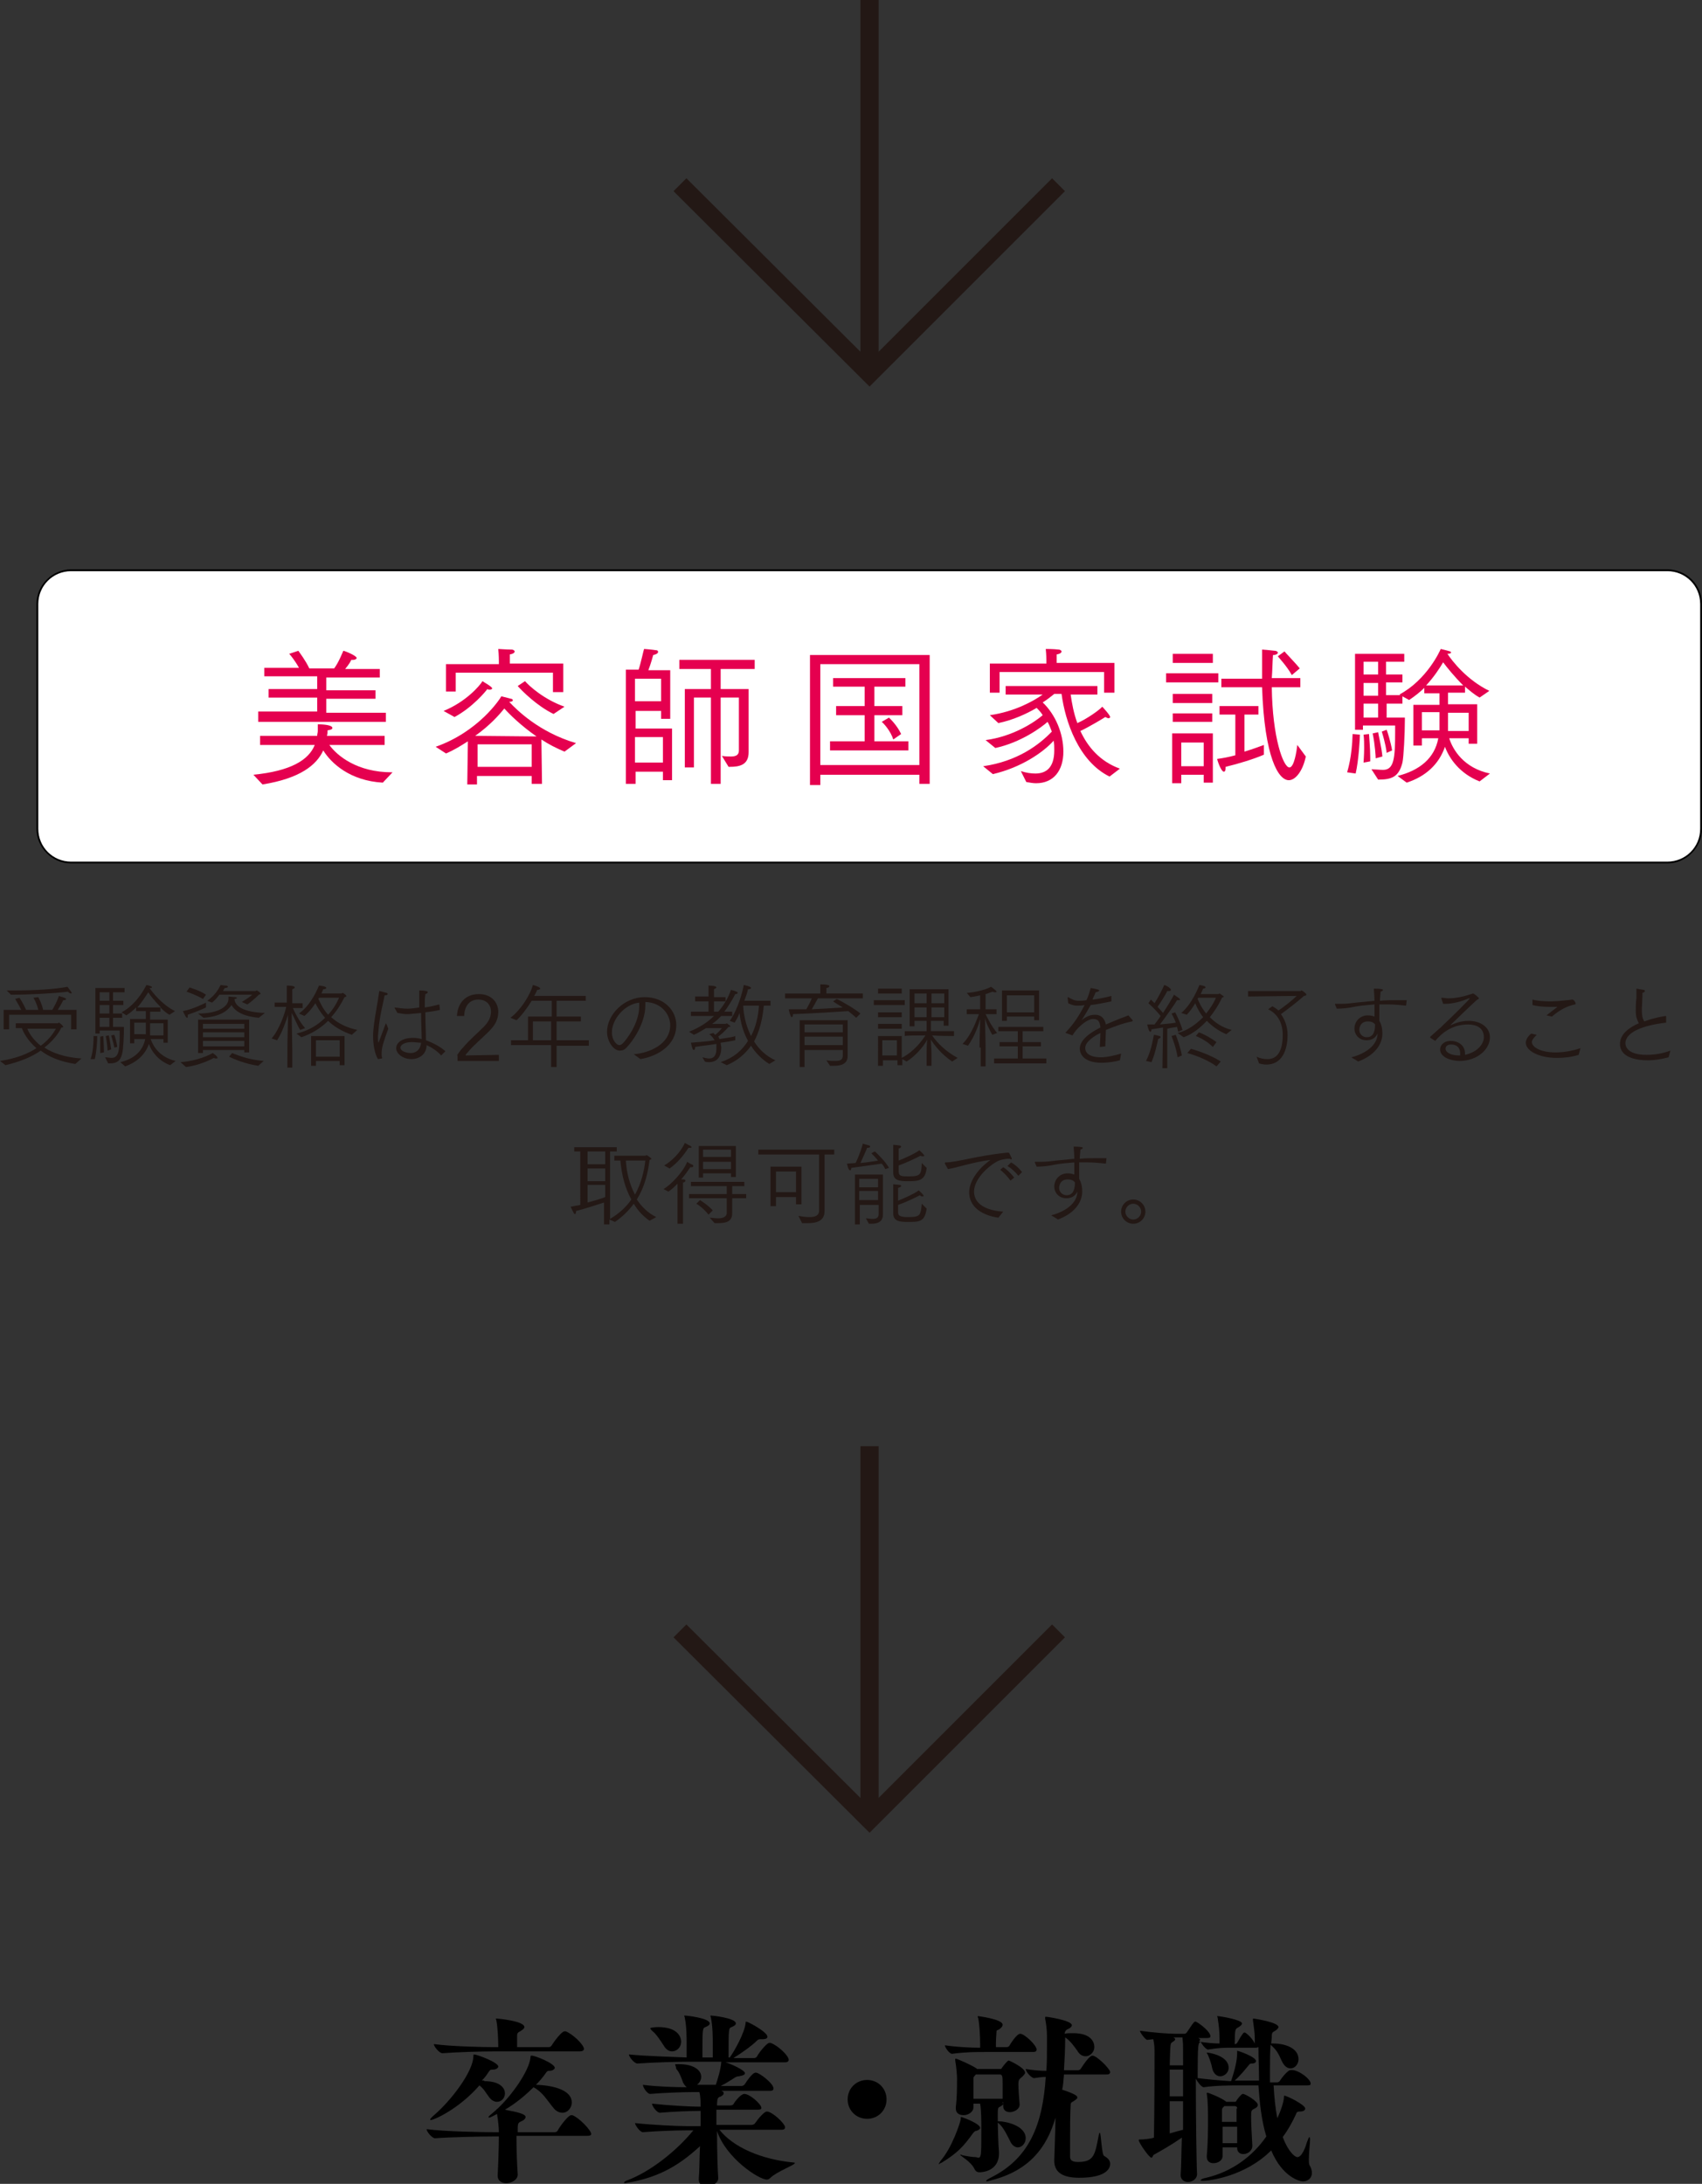
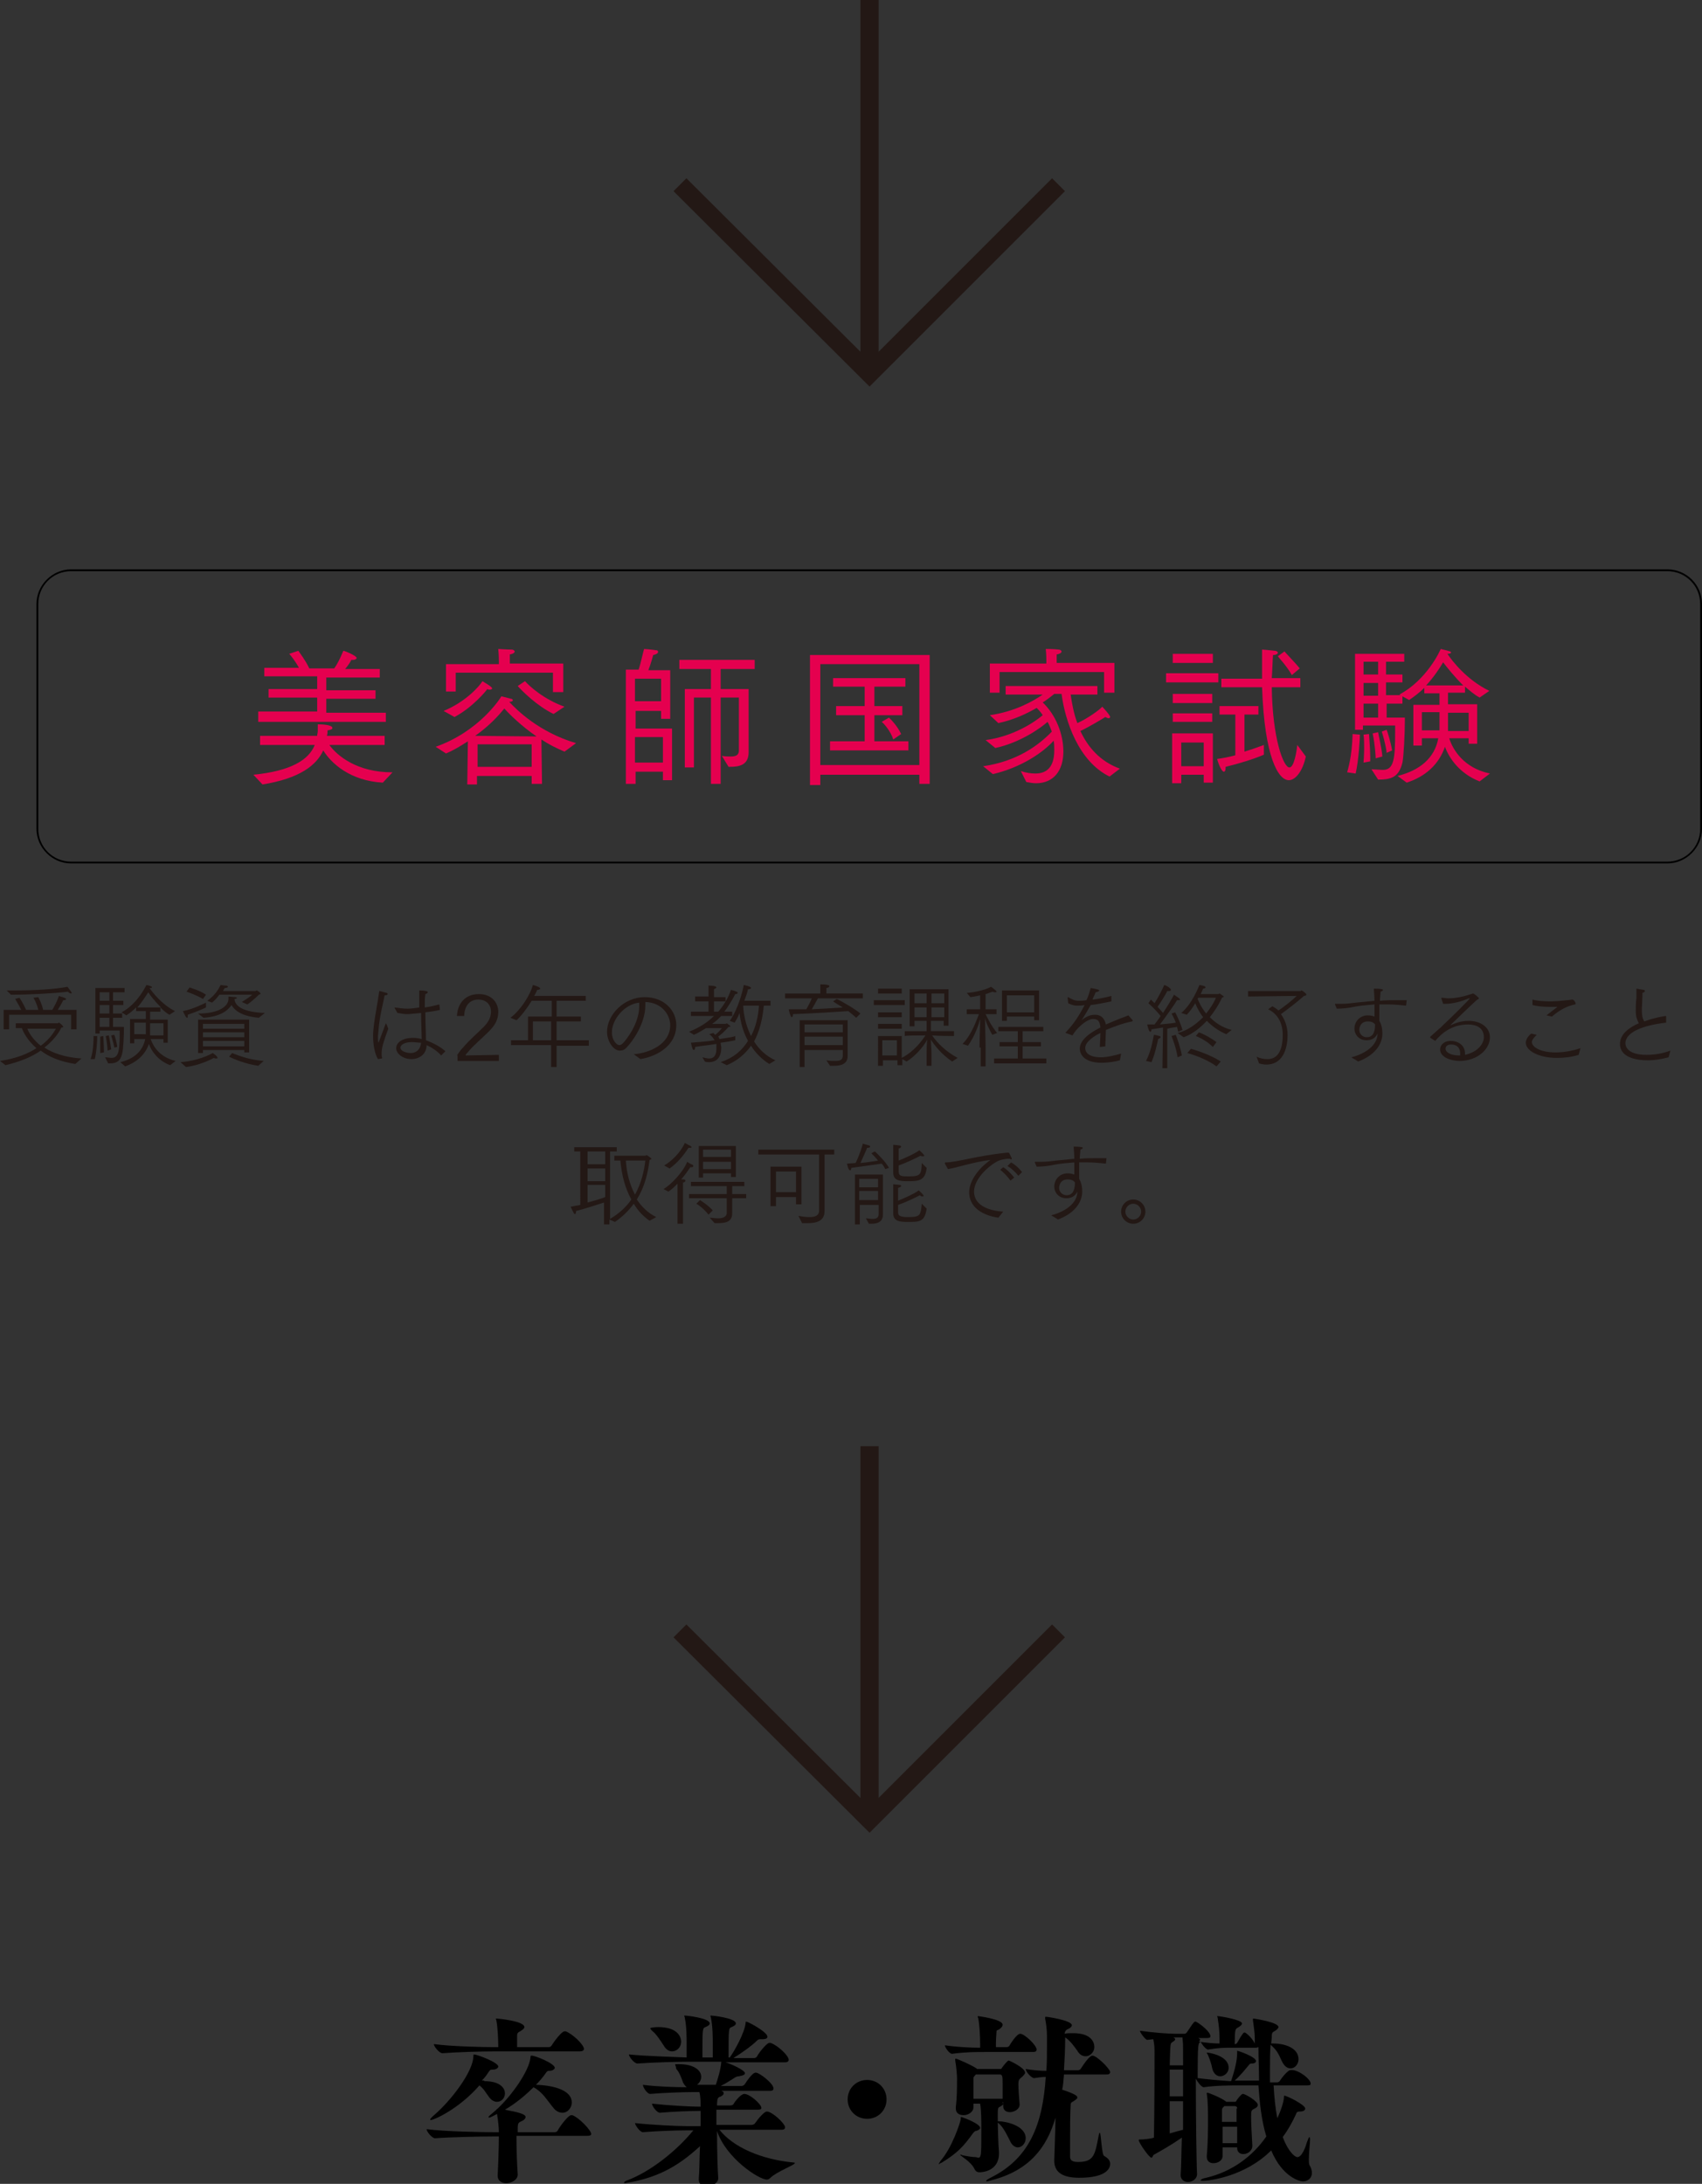
<svg xmlns="http://www.w3.org/2000/svg" version="1.1" id="レイヤー_1" x="0px" y="0px" width="280.1px" height="359.4px" viewBox="0 0 280.1 359.4" style="enable-background:new 0 0 280.1 359.4;" xml:space="preserve">
  <rect x="0" y="0" width="280.1" height="359.4" fill="#333333" stroke="none" />
  <g>
    <line style="fill:none;stroke:#231815;stroke-width:3;stroke-miterlimit:10;" x1="143.1" y1="0" x2="143.1" y2="61.5" />
    <polyline style="fill:none;stroke:#231815;stroke-width:3;stroke-miterlimit:10;" points="174.2,30.4 143.1,61.5 111.9,30.4  " />
  </g>
  <g>
    <line style="fill:none;stroke:#231815;stroke-width:3;stroke-miterlimit:10;" x1="143.1" y1="238" x2="143.1" y2="299.5" />
    <polyline style="fill:none;stroke:#231815;stroke-width:3;stroke-miterlimit:10;" points="174.2,268.4 143.1,299.5 111.9,268.4     " />
  </g>
  <g>
    <g>
-       <path style="fill:#FFFFFF;" d="M11.7,141.9c-3,0-5.5-2.5-5.5-5.5v-37c0-3,2.5-5.5,5.5-5.5h262.7c3,0,5.5,2.5,5.5,5.5v37    c0,3-2.5,5.5-5.5,5.5H11.7z" />
      <path d="M274.4,94c3,0,5.4,2.4,5.4,5.4v37c0,3-2.4,5.4-5.4,5.4H11.7c-3,0-5.4-2.4-5.4-5.4v-37c0-3,2.4-5.4,5.4-5.4H274.4     M274.4,93.7H11.7c-3.1,0-5.7,2.6-5.7,5.7v37c0,3.1,2.6,5.7,5.7,5.7h262.7c3.1,0,5.7-2.6,5.7-5.7v-37    C280.1,96.2,277.5,93.7,274.4,93.7L274.4,93.7z" />
    </g>
    <g>
      <path style="fill:#E5004F;" d="M41.7,127.5c6.1-0.6,9.1-2.4,10.1-4.9l-9,0v-1.5h9.4c0-0.3,0.1-0.5,0.1-0.8c0-0.4,0-0.8,0-1.1    c0.8,0,2.4,0.1,2.4,0.6c0,0.2-0.2,0.3-0.8,0.4c0,0.3,0,0.6-0.1,0.9h9.5v1.5h-9.1c1.3,1.8,4.6,4.5,10.3,4.5c0,0,0.1,0,0.1,0    l-1.6,1.7c-5.4-0.3-8.5-3.2-9.8-5.3c-1.1,2.4-3.8,4.6-10,5.6L41.7,127.5z M42.5,117.1h9.7v-2.3h-8v-1.4h8v-2.1h-8.7v-1.4h5.7    c-0.6-1.1-1.4-2.1-1.6-2.3l1.5-0.5c0.2,0.3,1.2,1.6,1.8,2.9h4.1c0.8-1.1,1.4-2.7,1.5-2.9c0.2,0,2.2,0.8,2.2,1.2    c0,0.1-0.2,0.3-0.6,0.3c-0.1,0-0.2,0-0.3,0c0,0.1-0.4,0.8-1,1.5h5.7v1.4h-8.8v2.1h8.1v1.4h-8.1v2.3h9.8v1.5H42.5V117.1z" />
      <path style="fill:#E5004F;" d="M77,122c-1.1,0.7-2.2,1.4-3.6,2l-1.7-1.1c7.1-2.5,10.6-7.9,10.8-8.3c0.1,0,0.8,0.2,1.6,0.4    c0.2,0,0.3,0.2,0.3,0.2c0,0.2-0.2,0.3-0.6,0.3c1.2,1.3,4.9,5,11,6.8l-1.9,1.4c-1.4-0.6-2.6-1.2-3.8-2l0.1,7.3h-1.7v-1.3h-9v1.4    h-1.6L77,122z M73,117c3.7-1.5,6-4.2,6.4-4.9c0.1,0.1,1.6,0.9,1.6,1.2c0,0.1-0.2,0.2-0.4,0.2c-0.1,0-0.3,0-0.4-0.1    c-0.2,0.3-2.4,3-5.4,4.6L73,117z M73.3,109.3h8.8v-0.5c0,0,0-1-0.1-2c0.2,0,1.3,0.1,2.2,0.1c0.3,0,0.5,0.2,0.5,0.3    c0,0.2-0.2,0.4-0.8,0.5c0,0.5,0,1.1,0,1.1v0.4h8.8v4.7H91v-3.2H75v3.1h-1.6V109.3z M88.3,121.2c-2.6-1.8-4.5-3.7-5.3-4.6    c-0.9,1.1-2.4,2.8-4.8,4.5L88.3,121.2z M87.5,126.2l0-3.7l-8.9,0l0,3.7H87.5z M86.4,112.1c0.7,0.8,3.1,3,6.5,4.2l-1.8,1.2    c-2.7-1.3-5.2-3.8-5.9-4.6L86.4,112.1z" />
      <path style="fill:#E5004F;" d="M103,110.2h2.1c0.4-1.2,0.8-3.2,0.9-3.4c0.1,0,1.3,0.1,1.9,0.2c0.3,0,0.4,0.1,0.4,0.3    c0,0.2-0.3,0.4-0.8,0.5c0,0-0.4,1.5-0.8,2.5h3.6v8h-1.5v-1.3h-4.2v2.9h6v8.5h-1.5V127h-4.5v2H103V110.2z M109.1,125.5l0-4.2h-4.6    v4.2H109.1z M108.8,115.4l0-3.7h-4.3v3.7H108.8z M112.7,113.4h4.3v-3.3h-5.2v-1.5h12.4v1.5h-5.6v3.3h4.6v8c0,1.8,0,1.9,0,2.3    c0,0,0,0,0,0.1c0,2.1-1.5,2.4-3.1,2.4c-0.1,0-0.1,0-0.2,0l-1.1-1.8c0.6,0.1,1.1,0.1,1.5,0.1c0.9,0,1.3-0.3,1.3-1v-8.7h-3v14.2H117    v-14.2h-2.8v11.5h-1.5V113.4z" />
      <path style="fill:#E5004F;" d="M133.2,107.8H153V129h-1.7v-1.5h-16.3v1.7h-1.7V107.8z M151.3,125.9v-16.6h-16.3v16.6H151.3z     M136.6,122h5.7v-4.3h-4.7v-1.5h4.7V113h-5.2v-1.4H149v1.4h-5.1v3.2h4.6v1.5h-4.6v4.3h5.6v1.5h-12.9V122z M146.3,118.1    c0.1,0.1,1.3,1.2,2,2.7l-1.3,0.9c-0.4-1.4-1.7-2.8-1.9-2.9L146.3,118.1z" />
      <path style="fill:#E5004F;" d="M161.8,126.1c5.6-0.8,9.2-3.5,11.3-5.7c-0.2-0.5-0.4-1.1-0.7-1.6c-1,0.9-4.4,3.4-8.6,4.3l-1.6-1.3    c4.5-0.6,8-2.9,9.4-4.1c-0.3-0.5-0.7-0.9-1-1.2c-1.7,1-3.9,2-6.3,2.5l-1.4-1.3c4.2-0.6,7.3-2.4,8.7-3.4h-6.1v-1.4h15.1v1.4h-4.4    c0.2,1.4,0.5,3.1,1.1,4.7c1.6-0.7,3.7-2.2,4.1-2.7c0.1,0.1,1.3,1.4,1.3,1.7c0,0.1-0.1,0.2-0.3,0.2c-0.1,0-0.3-0.1-0.5-0.2    c-0.3,0.2-2.6,1.6-4.1,2.3c1.2,2.6,3.2,5,6.5,6.2l-1.7,1.3c-5.1-2.5-7.3-9.1-7.9-13.6h-1.2c-0.5,0.4-1.1,0.9-1.9,1.4    c2.1,2,3.4,5.1,3.4,8.1c0,3.1-1.6,5.2-4.5,5.2c-0.5,0-1-0.1-1.6-0.2l-0.9-1.8c0.9,0.3,1.7,0.4,2.4,0.4c1.8,0,3.1-1,3.1-3.8    c0,0,0-0.1,0-0.1c0-0.5,0-1-0.1-1.5c-1.7,1.9-5.3,4.4-10,5.5L161.8,126.1z M162.9,109.2h9.3v-0.6c0,0,0-0.9-0.1-1.8    c0.2,0,1.3,0,2.1,0.1c0.3,0,0.5,0.2,0.5,0.3c0,0.2-0.2,0.4-0.8,0.5c0,0.2,0,0.5,0,0.7c0,0.2,0,0.3,0,0.3v0.4h9.5v4.9h-1.7v-3.4    h-17.2v3.4h-1.6V109.2z" />
      <path style="fill:#E5004F;" d="M191.9,110.8h8.6v1.5h-8.6V110.8z M192.9,120.7h6.7v8.1h-1.5v-1.3h-3.7v1.4h-1.5V120.7z M193,107.6    h6.6v1.5H193V107.6z M193,114.2h6.5v1.5H193V114.2z M193,117.4h6.5v1.4l-6.5,0V117.4z M198.1,126.1v-3.9h-3.7v3.9H198.1z     M203.1,117.6h-2.4v-1.4h6.4v1.4h-2.3v6.1c1.3-0.4,2.4-0.8,3.2-1.1l0,1.6c-1.6,0.7-4.2,1.5-6.3,2c0,0,0,0.1,0,0.1    c0,0.5-0.1,0.7-0.3,0.7c-0.3,0-0.8-1-1.1-2.1c0.8-0.1,1.9-0.3,3-0.6V117.6z M201.1,111.7h6.6c0-0.6,0-1.2,0-1.8v-3    c0.1,0,1.3,0.1,2.1,0.2c0.3,0,0.5,0.2,0.5,0.3c0,0.2-0.3,0.4-0.8,0.4c-0.1,1.3-0.1,2.6-0.2,3.8h4.7v1.5h-4.7    c0.1,8.3,1.9,13.2,2.9,13.2c0.8,0,1.2-2.8,1.3-3.7l1.4,1.9c-0.5,2.4-1.7,3.9-2.8,3.9c-1.7,0-4-3.7-4.4-15.3h-6.7V111.7z     M211.4,107.2c0.1,0.2,1.7,1.8,2.5,2.8l-1.3,1.1c-0.9-1.6-2.2-2.9-2.3-3.1L211.4,107.2z" />
      <path style="fill:#E5004F;" d="M221.7,127.1c0.1-0.4,0.8-2.5,0.9-6.3l1.2,0.1c0,0.6-0.2,4.3-0.7,6.4L221.7,127.1z M225.7,126.6    c0.4,0,1.4,0.1,1.9,0.1c1.8,0,2-1.8,2-6.3c0-0.4,0-0.7,0-1h-5.3v0.7H223v-12.5h8.1v1.3h-3v2.1h2.7v1.3h-2.7v2.1h2.4l-0.2-0.1    c4.5-2.4,6.7-7.2,6.8-7.5c1.6,0.4,1.7,0.4,1.7,0.6c0,0.1-0.2,0.2-0.6,0.2c0,0,0,0,0,0l0,0c0.8,1.2,3.2,4.3,6.9,6.1l-1.6,1.1    c-0.9-0.5-1.7-1.2-2.4-1.8v1h-2.8v1.9h4.8v6.5h-1.4v-0.9h-3.2c0.6,1.9,2.4,4.9,6.7,5.8l-1.7,1.3c-3.3-1.3-5-3.8-5.7-5.7    c-1,2.9-3.2,4.9-6.3,5.9l-1.5-1.1c3.6-0.9,6.1-2.9,6.7-6.2H234v1.2h-1.4V116h4.3v-1.9h-2.5v-0.9c-0.7,0.7-1.6,1.4-2.5,2l-1.1-0.6    v1.2h-2.6v2.3h3c0,0.1,0,0.3,0,0.4c0,2.3-0.2,6.1-0.4,7c-0.6,2.4-1.8,2.8-4,2.8L225.7,126.6z M226.8,111v-2.1h-2.4v2.1H226.8z     M226.8,114.5v-2.1h-2.4v2.1H226.8z M226.8,118.1v-2.3h-2.4v2.3H226.8z M224.4,125.5c0-0.2,0.1-1.2,0.1-2.4c0-0.7,0-1.5-0.1-2.2    l0.9-0.1c0,0.2,0.2,2.3,0.2,3.8c0,0.2,0,0.5,0,0.7L224.4,125.5z M226.4,124.8c0-0.2-0.1-2.2-0.5-4.1l0.9-0.2c0,0.2,0.6,2.6,0.7,4    L226.4,124.8z M228.2,123.9c0-0.2-0.2-1.6-0.8-3.5l0.8-0.3c0.1,0.2,0.7,2.1,0.9,3.4L228.2,123.9z M236.9,120.3c0-0.3,0-0.6,0-0.9    v-2.2H234v3H236.9z M240.8,112.8c-1.5-1.5-2.7-3-3.3-3.8c-0.6,1-1.5,2.4-2.8,3.8H240.8z M241.7,120.3v-3h-3.4v3H241.7z" />
    </g>
  </g>
  <path style="fill:#231815;" d="M0,174.6c2.7-0.4,4.6-1.2,6-2.1c-1.5-1.3-2.2-2.7-2.4-3.3h-1v-0.8h6.9c0.1,0,0.1-0.1,0.2-0.1  c0.1,0,0.7,0.5,0.7,0.7c0,0.1-0.1,0.1-0.3,0.1c0,0-0.7,1.7-2.8,3.3c1.4,0.9,3.3,1.6,6.1,1.8l-1,0.9c-2.6-0.4-4.4-1.2-5.7-2.2  c-1.4,1-3.3,1.8-5.8,2.4L0,174.6z M0.6,166.2h2.9c-0.4-0.8-0.9-1.6-1-1.8l0.7-0.2c0.1,0.1,0.7,1.1,1.1,2h2c-0.2-0.9-0.6-1.7-0.8-2  l0.8-0.1c0.1,0.2,0.6,1.1,0.8,2.1h1.5c0.3-0.5,0.8-1.4,1.1-2.3c0.2,0.1,0.7,0.2,0.9,0.3c0.2,0.1,0.3,0.2,0.3,0.2  c0,0.1-0.2,0.2-0.4,0.2h-0.1c-0.2,0.5-0.6,1.1-0.9,1.6h3.1v3.2h-0.9V167H1.5v2.4H0.6V166.2z M1.1,163c0.5,0,1,0,1.6,0  c2.9,0,6.4-0.2,8.4-0.6c0.4,0.5,0.7,0.9,0.7,1c0,0.1,0,0.1-0.1,0.1c-0.1,0-0.4-0.1-0.5-0.3c-2.4,0.3-6.4,0.5-9.4,0.5L1.1,163z   M4.5,169.3c0.2,0.5,0.8,1.7,2.2,2.8c1.8-1.3,2.4-2.7,2.5-2.8H4.5z" />
  <path style="fill:#231815;" d="M14.9,174.3c0.2-0.5,0.5-1.7,0.5-3.8l0.6,0c0,0.8-0.1,2.6-0.4,3.8L14.9,174.3z M17.3,174  c0.3,0,0.8,0.1,1,0.1c1.1,0,1.4-0.8,1.4-4v-0.5h-3.3v0.5h-0.7v-7.5h4.8v0.7h-1.9v1.4h1.7v0.7h-1.7v1.4h1.5v0.7h-1.5v1.5h1.8  c0,1.4-0.1,3.7-0.3,4.4c-0.3,1.3-1,1.6-2,1.6l-0.3,0L17.3,174z M18,164.7v-1.4h-1.6v1.4H18z M18,166.8v-1.4h-1.6v1.4H18z M18,169  v-1.5h-1.6v1.5H18z M16.5,173.3c0-0.2,0-0.8,0-1.5c0-0.4,0-0.8,0-1.2l0.5-0.1c0,0.3,0.1,1.4,0.1,2.2c0,0.2,0,0.3,0,0.5L16.5,173.3z   M17.7,172.9c0-0.3-0.1-1.4-0.3-2.4l0.5-0.1c0.1,0.3,0.3,1.6,0.4,2.3L17.7,172.9z M18.8,172.4c0-0.2-0.2-1-0.5-2l0.5-0.1  c0.1,0.2,0.4,1.2,0.5,2L18.8,172.4z M19.8,174.8c2.2-0.5,3.7-1.8,4.1-3.8h-1.8v0.7h-0.7v-4h2.6l0-1.3h-1.6v-0.6  c-0.5,0.5-1,0.9-1.6,1.3l-0.8-0.5c2.5-1.3,3.9-4.1,4.1-4.5c0.9,0.2,0.9,0.3,0.9,0.4c0,0.1-0.1,0.1-0.3,0.1h-0.1  c0.5,0.7,2,2.7,4.2,3.8l-0.9,0.6c-0.6-0.3-1.1-0.8-1.5-1.2v0.7h-1.7l0,1.3h2.9v3.8h-0.7V171h-2.1c0.4,1.2,1.5,3,4.1,3.6l-0.9,0.7  c-2.1-0.8-3.1-2.4-3.5-3.5c-0.6,1.8-2,3-3.9,3.7L19.8,174.8z M24,170.3c0-0.2,0-0.4,0-0.6v-1.4h-1.9v1.9H24z M26.5,165.8  c-1-1-1.8-2-2.1-2.5c-0.4,0.6-1,1.6-1.8,2.5H26.5z M26.9,170.3v-1.9h-2.2v1.5c0,0.2,0,0.3,0,0.5H26.9z" />
  <path style="fill:#231815;" d="M29.7,174.8c2.8-0.2,4.8-1.2,5.3-1.5c0,0,0.8,0.5,0.8,0.8c0,0.1-0.1,0.1-0.2,0.1s-0.3,0-0.4-0.1  c0,0-2.1,1.2-4.6,1.5L29.7,174.8z M33.9,165.8c-0.2,0.1-1.5,0.7-3,1.2c0,0.1,0,0.1,0,0.2c0,0.2,0,0.3-0.1,0.3  c-0.2,0-0.4-0.5-0.7-1.1c1.6-0.3,3.4-1.2,3.8-1.4L33.9,165.8z M31.2,162.5c0.2,0.1,1.7,0.5,2.7,1.2l-0.5,0.7c-1-0.6-2.4-1.1-2.7-1.2  L31.2,162.5z M32.5,167.8H41v5.4h-0.8v-0.4h-6.8v0.5h-0.8V167.8z M32.6,166.8c3.6,0,5-1.3,5-2.4c0-0.1,0-0.3,0-0.4l1.1,0.1  c0.2,0,0.3,0.1,0.3,0.1c0,0.1-0.2,0.2-0.4,0.2c0,0,0,0.1,0,0.1c0.1,1.1,1.5,2.1,5,2.2l-1,0.8c-2.3-0.2-3.8-0.9-4.5-2.1  c-0.6,0.9-1.8,1.9-4.6,2.1L32.6,166.8z M40.2,169.3v-0.8h-6.8v0.8H40.2z M40.2,170.7v-0.8h-6.8v0.8H40.2z M40.2,172.2v-0.9h-6.8v0.9  H40.2z M34.1,164.7c1.5-1,2.1-2.4,2.2-2.6c0.1,0,0.5,0.1,0.9,0.1c0.2,0,0.3,0.1,0.3,0.2c0,0.1-0.2,0.2-0.5,0.2  c-0.1,0.1-0.2,0.3-0.3,0.5H42c0.1,0,0.2-0.1,0.2-0.1c0,0,0,0,0.1,0c0.1,0.1,0.4,0.2,0.5,0.4c0,0,0.1,0.1,0.1,0.1  c0,0.1-0.1,0.1-0.3,0.2c0,0-1.1,1.1-1.9,1.6l-0.9-0.4c0.8-0.5,1.4-0.9,1.7-1.2h-5.4c-0.3,0.4-0.7,0.9-1.2,1.3L34.1,164.7z   M38.2,173.3c0.8,0.3,2.6,1.1,5.2,1.3l-0.9,0.8c-2.1-0.3-4-1.1-4.8-1.5L38.2,173.3z" />
-   <path style="fill:#231815;" d="M47.3,172.4c0-1.6,0.1-4.1,0.1-5.4c-0.3,1-1,3-1.8,4.2l-0.9-0.3c1.3-1.5,2.2-4.2,2.4-5.2h-1.9V165h2  v-1.7c0,0,0-0.7,0-1.1c1.2,0,1.3,0.2,1.3,0.3c0,0.1-0.1,0.2-0.4,0.3c0,0.2,0,0.6,0,0.6v1.7h1.7v0.8h-1.6c0.3,0.7,1,2.1,2,3.3  l-0.8,0.3c-0.5-0.8-1-2.1-1.4-2.8c0,1.1,0.1,4.8,0.1,6v3h-0.8V172.4z M48.8,170.1c2.1-0.5,3.6-1.5,4.7-2.6c-0.8-0.9-1.3-1.8-1.6-2.4  c-0.5,0.8-1.1,1.5-1.8,2.1l-0.9-0.4c2.1-1.5,3.1-4.2,3.3-4.6c0.1,0,1.2,0.1,1.2,0.4c0,0.1-0.2,0.2-0.5,0.2h0  c-0.1,0.2-0.2,0.5-0.3,0.7h3.3l0.2-0.1c0.1,0,0.6,0.4,0.6,0.5c0,0.1-0.1,0.2-0.3,0.2c-0.6,1.2-1.3,2.3-2.2,3.3  c1,0.9,2.4,1.7,4.3,2.1l-0.9,0.8c-1.7-0.6-3-1.4-3.9-2.3c-1.1,1.1-2.6,2.1-4.4,2.7L48.8,170.1z M51.2,170.5h5.5v4.8h-0.8v-0.7H52  v0.8h-0.8V170.5z M55.9,173.9v-2.7H52v2.7H55.9z M52.5,164.2c0,0.1-0.1,0.1-0.1,0.2c0.3,0.6,0.7,1.6,1.6,2.6c1-1.1,1.5-2.1,1.8-2.8  H52.5z" />
  <path style="fill:#231815;" d="M62.2,174.3c-0.5-0.8-0.8-2.3-0.8-3.8c0-1.1,0.2-2.5,0.6-4.8c0.1-0.6,0.3-1.7,0.4-2.5  c0-0.1,0-0.1,0.1-0.1c0,0,0.8,0.2,1.1,0.3c0.1,0,0.2,0.1,0.2,0.2c0,0.1-0.1,0.2-0.5,0.2c-0.2,1.1-0.8,3.3-1,5.6  c0,0.3-0.1,0.8-0.1,1.3c0,0.9,0.1,0.9,0.1,0.9c0,0,0,0,1.2-3.2c0.1,0.1,0.3,0.6,0.4,0.9c-0.8,2.2-1.1,3.1-1.1,4.1  c0,0.2,0,0.5,0.1,0.7v0c0,0,0,0.1-0.1,0.1L62.2,174.3z M64.9,165.8C64.9,165.8,64.9,165.8,64.9,165.8  C64.9,165.7,64.9,165.7,64.9,165.8L64.9,165.8c0.8,0.1,1.5,0.2,2.2,0.2c0.5,0,1.3-0.1,1.9-0.2V165c0-1.6,0-1.8,0-2  c0,0,0.8,0,1.1,0.1c0.2,0,0.3,0.1,0.3,0.2c0,0.1-0.1,0.2-0.4,0.3c-0.1,0.8-0.1,1-0.1,2.2c0.8-0.1,1.6-0.3,2.4-0.5l0.1,0.9  c-0.8,0.2-1.6,0.3-2.4,0.4c0,1.7,0.1,3.3,0.1,4.6c1.1,0.4,2.3,1,3.2,1.8l-0.7,0.7c-0.7-0.8-1.7-1.4-2.4-1.7c0,1.5-1.2,2.3-2.5,2.3  c-1.4,0-2.5-0.9-2.5-1.8c0-0.9,1-1.7,2.8-1.7c0.5,0,1,0.1,1.4,0.2c0-0.8-0.1-2.5-0.1-4.3c-1.1,0.1-1.9,0.2-2.3,0.2  c-0.5,0-1-0.1-1.6-0.2L64.9,165.8z M67.8,171.5c-1.3,0-1.9,0.5-1.9,0.9c0,0.6,1,0.9,1.7,0.9c0.9,0,1.6-0.6,1.7-1.7  C68.8,171.6,68.2,171.5,67.8,171.5z" />
  <path style="fill:#231815;" d="M75.2,173.7c0.2-0.3,0.5-0.8,1-1.3c1-1.2,2.3-2.3,3.4-3.4c0.8-0.8,1.2-1.6,1.2-2.5c0-1.2-0.8-2-2.1-2  c-1.5,0-2.3,1.2-2.3,2.7h-1.2c0.1-2,1.3-3.6,3.6-3.6c2.3,0,3.2,1.6,3.2,2.9c0,1.3-0.5,2.2-1.6,3.3c-1,1-2.3,2.1-3.1,3  c-0.2,0.3-0.6,0.6-0.7,0.9l5.5-0.1v1h-6.8V173.7z" />
  <path style="fill:#231815;" d="M84.1,171.2h2.8v-3.9h3.9v-2.6h-3.3c-0.8,1.3-1.8,2.6-2.5,3.2l-1-0.4c1.6-1.2,3.2-3.6,3.7-5.4  c1.1,0.3,1.2,0.5,1.2,0.6c0,0.1-0.2,0.2-0.4,0.2c0,0-0.1,0-0.1,0c-0.1,0.3-0.3,0.7-0.5,1h8.5v0.8h-4.8v2.6h4v0.8h-4v3.1h5.3v0.9  h-5.3v3.5h-0.9V172h-6.6V171.2z M90.7,171.2v-3.1h-3v3.1H90.7z" />
  <path style="fill:#231815;" d="M104.3,173.5c2.5-0.2,6-1.6,6-4.8c0-1.5-1.2-3.7-4.1-3.8c0,0.2,0,0.4,0,0.6c0,3-2.2,6-3,6.8  c-0.4,0.5-0.8,0.6-1.2,0.6c-1.1,0-2.1-1.6-2.1-3.1c0-2.8,2.8-5.7,6.2-5.7c3.2,0,5.2,2.2,5.2,4.6c0,3.3-3,5.1-5.9,5.6L104.3,173.5z   M100.7,169.9c0,1.3,0.8,2.1,1.2,2.1c0.2,0,0.4-0.1,0.6-0.3c0.6-0.6,2.7-3.3,2.7-6.1c0-0.2,0-0.4,0-0.6  C102.7,165.3,100.7,167.8,100.7,169.9z" />
  <path style="fill:#231815;" d="M115.6,174c0.4,0.1,0.8,0.2,1.1,0.2c0.7,0,1.2-0.4,1.2-1.6v0c0-0.3,0-0.5,0-0.8  c-1.1,0.2-2.4,0.3-3.5,0.5v0.1c0,0.2-0.1,0.4-0.2,0.4c-0.2,0-0.3-0.3-0.5-1.2c1.3-0.1,2.7-0.2,3.9-0.4c-0.2-0.3-0.4-0.7-0.9-1  l0.7-0.2c0.1,0.1,0.2,0.2,0.3,0.3c0.4-0.3,0.8-0.7,1.1-1.1l-2.6,0c-0.5,0.3-1.3,0.8-2,1.1l-0.8-0.5c1.7-0.7,3-1.5,4.1-2.6h-3.8v-0.7  h2.9v-1.7h-2.2V164h2.2v-0.8c0-0.3,0-0.8,0-1c0.7,0,1.3,0.1,1.3,0.3c0,0.1-0.2,0.2-0.4,0.3c0,0.2,0,0.5,0,0.6v0.7h1.9v0.7h-1.9v1.7  h0.7c0.9-1,1.7-2.4,2.1-3.6c1.1,0.3,1.1,0.4,1.1,0.5c0,0.1-0.1,0.2-0.4,0.2H121c-0.5,1-1.2,2.1-1.8,2.9h1.3v0.7h-1.8  c-0.5,0.5-0.9,0.9-1.5,1.3l2.2,0c0.1,0,0.2-0.1,0.2-0.1c0,0,0.6,0.4,0.6,0.5c0,0.1-0.1,0.1-0.3,0.1c-0.5,0.6-1.3,1.3-1.7,1.6  c0.1,0.1,0.1,0.2,0.2,0.4c1.2-0.2,2.2-0.3,2.6-0.5c0,0,0,0.6,0,0.7c-0.6,0.1-1.4,0.3-2.4,0.4c0,0.3,0.1,0.6,0.1,0.8v0  c0,1.4-0.6,2.4-2,2.4c-0.2,0-0.5,0-0.7-0.1L115.6,174z M118.6,174.8c2.1-0.7,3.5-1.9,4.5-3.5c-0.7-1.3-1.2-2.8-1.4-4.6  c-0.2,0.6-0.5,1.1-0.8,1.6l-0.8-0.3c1.5-2.1,2.2-5.3,2.3-5.9c1,0.2,1.2,0.4,1.2,0.5c0,0.1-0.2,0.2-0.4,0.2h-0.1  c-0.1,0.5-0.3,1.1-0.6,1.9h4.3v0.8h-1.1c-0.2,2.2-0.7,4.2-1.6,5.9c0.9,1.4,2,2.4,3.5,3.1l-1,0.6c-1.1-0.7-2.2-1.7-3-3  c-1,1.4-2.3,2.5-4,3.2L118.6,174.8z M122.3,165.5c0.1,1.9,0.6,3.6,1.3,5c0.8-1.5,1.2-3.3,1.3-5H122.3z" />
  <path style="fill:#231815;" d="M129.1,163.5h5.9V163c0,0,0-0.5,0-1c1.4,0,1.5,0.2,1.5,0.3c0,0.1-0.2,0.3-0.5,0.3c0,0.3,0,0.6,0,0.6  l0,0.3h6v0.8h-7.4c-0.2,0.4-0.6,1.1-1,1.8c1.9-0.1,3.8-0.2,5.1-0.3c-0.7-0.4-1.3-0.8-1.6-1l0.6-0.4c0.7,0.3,3.1,1.7,3.9,2.4  l-0.7,0.7c-0.3-0.3-0.8-0.7-1.3-1.1c-1.3,0.1-6.2,0.4-9.1,0.5v0.1c0,0.2-0.1,0.4-0.2,0.4c-0.1,0-0.3-0.3-0.5-1.3c0.3,0,0.7,0,1,0  c0.6,0,1.3,0,1.9,0c0.4-0.7,0.7-1.3,0.9-1.8h-4.4V163.5z M131.6,167.9h7.9v4.1c0,0.3,0,1.8,0,1.8v0c0,1.3-1.1,1.6-2.2,1.6  c-0.2,0-0.5,0-0.7,0l-0.6-0.9c0.6,0.1,1,0.1,1.5,0.1c0.8,0,1.2-0.2,1.2-0.9v-0.9h-6.3v2.8h-0.8V167.9z M138.7,169.9v-1.3h-6.3v1.3  H138.7z M138.7,172v-1.4h-6.3v1.4H138.7z" />
  <path style="fill:#231815;" d="M143.8,164.6h5.1v0.8h-5.1V164.6z M144.5,170.5h3.9v3.6c2.1-1.1,3.3-2.8,3.9-3.7  c-1.1,0-3.1,0-3.4,0.1v-0.8h3.6v-1.7h-2v0.9h-0.8v-6.1h6.4v6h-0.8v-0.8h-2.1v1.7h3.8v0.8c-0.4,0-2.5,0-3.6-0.1  c0.8,1.2,2.3,2.7,4.2,3.7l-0.9,0.6c-1.8-1.2-3-2.8-3.5-3.6c0,0.6,0.1,1.7,0.1,2.4v1.9h-0.8v-1.9c0-0.7,0-1.8,0.1-2.4  c-0.7,1.3-2.1,2.8-3.4,3.6l-0.7-0.4v1h-0.8v-0.8h-2.4v0.9h-0.8V170.5z M144.5,162.7h3.9v0.8h-3.9V162.7z M144.5,166.6h3.9v0.8h-3.9  V166.6z M144.5,168.5h3.9v0.8h-3.9V168.5z M147.6,173.7l0-2.5l-2.4,0v2.5H147.6z M152.5,165.1v-1.6h-2v1.6H152.5z M152.5,167.4v-1.6  h-2v1.6H152.5z M155.4,165.1v-1.6h-2.1v1.6H155.4z M155.4,167.4v-1.6h-2.1v1.6H155.4z" />
  <path style="fill:#231815;" d="M161.2,172.4c0-1.2,0.1-3.6,0.1-4.7c-0.2,0.8-0.8,2.7-2,4.4l-0.9-0.3c1.6-1.6,2.4-4.2,2.7-4.9h-2  v-0.8h2.2v-2.3c-0.8,0.2-1.5,0.3-1.6,0.3l-0.6-0.7c0.5,0,2.7-0.3,4-1c0.1,0.1,0.9,0.6,0.9,0.8c0,0.1-0.1,0.1-0.2,0.1  c-0.1,0-0.3,0-0.4-0.1c-0.4,0.1-0.8,0.3-1.2,0.4v2.5h1.8v0.8h-1.8c0.3,0.6,0.9,1.9,1.9,3.1l-0.8,0.3c-0.4-0.7-1.1-2.1-1.2-2.8  c0,0.8,0.1,3.5,0.1,5v3h-0.8V172.4z M163.6,174.2h3.9v-2h-3v-0.7h3v-1.8h-3.2V169h7.4v0.7h-3.4v1.8h3v0.7h-3v2h3.9v0.8h-8.6V174.2z   M164.9,163h6.1v4.9h-0.8v-0.6h-4.5v0.7h-0.8V163z M170.2,166.6v-2.8h-4.5v2.8H170.2z" />
  <path style="fill:#231815;" d="M175.4,170C175.4,170,175.4,170,175.4,170c-0.1-0.1-0.1-0.1,0-0.1c0.9-1,1.8-2,3.1-4.5  c-0.4,0.1-1,0.1-1.2,0.1c-0.7,0-1.1-0.2-1.5-0.4l-0.1-0.9c0,0,0-0.1,0.1-0.1c0,0,0,0,0,0c0.5,0.3,1,0.6,1.7,0.6h0.1  c0.3,0,0.7,0,1.2-0.1c0.3-0.6,0.5-1.3,0.7-2c1.2,0.2,1.4,0.3,1.4,0.4c0,0.1-0.1,0.2-0.6,0.3c-0.1,0.4-0.4,0.8-0.5,1.2  c0.9-0.1,2-0.3,3.1-0.6l0,0.9c-1.1,0.2-2.3,0.5-3.4,0.6c-0.5,0.9-1.1,1.9-1.5,2.5c-0.1,0.1-0.1,0.1-0.1,0.1c0,0,0,0,0.1-0.1  c0.6-0.5,1.3-0.9,2.2-0.9c1.1,0,1.6,0.7,1.8,1.6c0.7-0.3,1.1-0.5,3.7-1.5l0.7,0.8c0,0,0,0,0,0.1c0,0,0,0-0.1,0.1  c-1.6,0.3-3.3,1-4.3,1.4c0,0.6-0.1,2.1-0.1,2.7l-0.9,0.1c0-0.5,0.1-1.7,0.1-2.3c-0.2,0.1-0.4,0.2-0.6,0.3c-1.8,1.1-1.9,1.8-1.9,2.2  c0,0.3,0.1,1.5,2.6,1.5c1,0,2.2-0.3,3.3-0.6l-0.2,1.1c-0.7,0.2-1.9,0.4-3,0.4c-3.2,0-3.6-1.7-3.6-2.3c0-1,0.8-2.2,3.4-3.5  c-0.1-0.9-0.3-1.4-1.2-1.4c-1.1,0-2.8,1.6-3.4,2.7L175.4,170z" />
  <path style="fill:#231815;" d="M188.6,174.6c0.8-1.5,1.1-3.3,1.3-4.3c0.1,0,0.6,0.1,0.9,0.2c0.1,0,0.2,0.1,0.2,0.2  c0,0.1-0.2,0.2-0.4,0.3c-0.2,0.9-0.5,2.4-1.1,3.8L188.6,174.6z M191.4,169.1c-0.6,0.1-1.3,0.2-1.9,0.3c0,0.3-0.1,0.4-0.2,0.4  c-0.2,0-0.4-0.7-0.5-1.2c0.4,0,0.8,0,1.2,0c0.3-0.4,0.7-0.9,1-1.4c-0.4-0.5-1.1-1.3-2-2.1l0.4-0.6c0.2,0.2,0.4,0.4,0.6,0.6  c0.6-0.9,1.4-2.5,1.6-3c0.1,0,0.7,0.3,0.9,0.5c0.1,0.1,0.2,0.2,0.2,0.3c0,0.1-0.1,0.2-0.3,0.2c-0.1,0-0.2,0-0.3,0  c-0.3,0.6-1.1,1.9-1.6,2.6c0.4,0.4,0.7,0.8,0.9,1c0.8-1.2,1.5-2.4,1.8-3c0.9,0.6,1,0.7,1,0.8c0,0.1-0.1,0.1-0.3,0.1  c-0.1,0-0.1,0-0.2,0c-0.2,0.4-1.6,2.4-2.8,4c1.1-0.1,2.1-0.2,2.6-0.3c-0.2-0.6-0.5-1.1-0.7-1.5l0.6-0.2c0.3,0.6,0.9,1.8,1.2,2.9  l-0.7,0.3c-0.1-0.3-0.1-0.5-0.2-0.8c-0.4,0.1-0.9,0.1-1.6,0.3l0,6.5h-0.8L191.4,169.1z M193.8,174c-0.2-1.4-0.8-3-1-3.5l0.7-0.2  c0.2,0.5,0.8,2.2,1,3.4L193.8,174z M193.8,170c1.7-0.4,3.1-1.5,4.2-2.6c-0.7-0.9-1.1-1.8-1.3-2.3c-0.4,0.7-0.9,1.4-1.4,1.9l-0.9-0.3  c1.8-1.5,2.8-4.2,3-4.6c0.6,0.1,1,0.2,1,0.4c0,0.1-0.2,0.2-0.4,0.2c-0.1,0.2-0.2,0.5-0.4,0.9h2.9c0.1,0,0.1-0.1,0.2-0.1  c0,0,0.2,0.1,0.6,0.4c0,0,0.1,0.1,0.1,0.1c0,0.1-0.1,0.1-0.3,0.2c-0.5,1.1-1.2,2.2-2,3.2c0.9,0.9,2,1.7,3.6,2.1l-0.9,0.7  c-1.4-0.6-2.4-1.4-3.2-2.2c-1.1,1.2-2.4,2.2-3.8,2.7L193.8,170z M196,172.6c1.8,0.5,3.9,1.4,4.9,2.1l-0.7,0.8  c-1.2-0.9-3-1.7-4.8-2.2L196,172.6z M197.3,169.9c0.9,0.3,2.1,1,2.9,1.6l-0.6,0.8c-0.8-0.8-1.8-1.4-2.8-1.8L197.3,169.9z   M197.1,164.4c0.2,0.5,0.6,1.4,1.4,2.4c0.7-0.9,1.3-1.8,1.6-2.6h-2.9L197.1,164.4z" />
  <path style="fill:#231815;" d="M206.8,173.9c0.6,0.3,1.2,0.4,1.8,0.4c1.6,0,2.5-1.3,2.5-4c0-2-0.9-3.5-2.4-4.2l0.7-0.5  c0.3,0.2,0.7,0.4,1,0.7c0.9-0.6,2.3-1.7,3-2.4l-8,0.1v-0.9h8.6c0.1,0,0.1-0.1,0.2-0.1c0.1,0,0.8,0.5,0.8,0.7c0,0.1-0.2,0.2-0.4,0.2  c-1,0.9-2.8,2.3-3.8,3c0.6,0.8,1.1,2,1.1,3.4c0,2.5-0.9,4.9-3.5,4.9c-0.4,0-0.9-0.1-1.2-0.2L206.8,173.9z" />
  <path style="fill:#231815;" d="M219.7,165.3L219.7,165.3c0-0.1,0-0.1,0.1-0.1h0c0.3,0,0.7,0,1,0c0.8,0,1.6-0.1,2.4-0.2  c0.9-0.1,1.9-0.2,3-0.3c0-0.8-0.1-1.5-0.1-2c1.1,0,1.5,0.1,1.5,0.2c0,0.1-0.1,0.2-0.4,0.3c0,0.4-0.1,0.9-0.1,1.5  c1-0.1,2-0.1,2.9-0.1c0.5,0,1,0,1.5,0l-0.1,0.9c-1-0.1-1.9-0.2-2.9-0.2c-0.5,0-1,0-1.5,0l0,1.5c0,0.5,0,0.9,0,1.2v0  c0.1,0.2,0.5,0.8,0.5,2.1c0,1.8-1.3,3.6-4,4.6c-0.4-0.3-1-0.6-1.1-0.7c1.3-0.3,4.3-1.5,4.3-3.9c-0.4,0.9-1.2,1.1-1.8,1.1  c-1.3,0-2-1-2-1.9v0c0-1.2,0.9-2.2,2.2-2.2c0.5,0,0.8,0.1,1.1,0.2c0-0.6,0-1.3,0-2c-1.2,0.1-2.4,0.2-3.4,0.4  c-0.9,0.2-1.9,0.3-2.8,0.3L219.7,165.3z M225.1,168.1c-1.2,0-1.4,1-1.4,1.4c0,0.7,0.6,1.2,1.2,1.2c0.9,0,1.4-0.6,1.4-2.1  C226,168.2,225.6,168.1,225.1,168.1z" />
  <path style="fill:#231815;" d="M235.4,170.8C235.4,170.8,235.3,170.7,235.4,170.8c-0.1-0.1,0-0.1,0-0.2c0.7-0.6,1.3-1.2,1.7-1.5  l0.5-0.5c1.2-1.1,4.3-4.2,4.3-4.3c0,0,0,0-0.1,0c0,0-0.1,0-0.1,0c-1.1,0.5-2.6,0.9-3.8,0.9c-0.1,0-0.3,0-0.4,0l-0.3-0.9  c0,0,0-0.1,0-0.1c0,0,0,0,0.1,0h0c0.3,0,0.7,0.1,1,0.1c1.3,0,2.6-0.3,3.8-0.7c0.1,0,0.2-0.1,0.3-0.1c0.2,0,1,0.7,1,0.8  s-0.3,0.2-0.4,0.3c-0.8,0.7-4.3,4.1-4.3,4.1h0c0,0,0.1,0,0.1,0c1.2-0.6,2.3-0.7,2.9-0.7c2,0,3.5,1.1,3.5,2.7c0,2-2.1,3.9-5,3.9  c-1.2,0-3.2-0.5-3.2-1.9c0-0.6,0.5-1.4,1.8-1.4c1,0,2.3,0.6,2.3,2.1l0,0.2c2.2-0.5,3.1-1.9,3.1-2.9c0-1.6-1.3-2.1-2.6-2.1  c-2.7,0-4.4,1.5-5.4,2.7L235.4,170.8z M240.3,173.3c0-0.3-0.1-1.4-1.5-1.4c-0.9,0-0.9,0.6-0.9,0.7c0,0.6,0.9,1.1,2.2,1.1h0.2  C240.3,173.5,240.3,173.4,240.3,173.3z" />
  <path style="fill:#231815;" d="M252.9,170.3c-0.6,0.6-0.8,0.9-0.8,1.2c0,0.8,1.4,1.7,3.9,1.7c1.2,0,2.6-0.2,4.1-0.7l-0.3,1.1  c-1.3,0.4-2.5,0.5-3.6,0.5c-3,0-5.1-1.2-5.1-2.5c0-0.6,0.5-1.2,0.9-1.5L252.9,170.3z M252.2,164.5c0.7,0.2,1.8,0.3,2.9,0.3  c0.9,0,1.9-0.1,2.8-0.2c0.3,0,0.7-0.1,0.9-0.1c0.1,0,0.1,0.1,0.2,0.1c0.1,0.1,0.3,0.4,0.3,0.5c0,0,0,0.1,0,0.1c0,0,0,0.1-0.1,0.1  c-1.4,0.3-2.5,0.9-3.8,2l-0.9-0.2c0.5-0.4,1.3-1,1.7-1.3c0.1-0.1,0.1-0.1,0.1-0.1c0,0,0,0,0,0c0,0-0.1,0-0.1,0c-0.4,0-0.8,0-1.2,0  c-1,0-2.1-0.1-2.8-0.3L252.2,164.5z" />
  <path style="fill:#231815;" d="M274.6,174c-1.1,0.3-2.3,0.5-3.4,0.5c-2.2,0-4.6-0.6-4.6-2.7c0-1.6,1.5-2.7,3.1-3.4  c-0.3-0.6-0.5-1.1-0.5-2c0-0.6,0-1.3,0.1-2.1c0-0.4,0-0.9,0-1.5c0-0.1,0-0.1,0-0.1c0,0,1.1,0.2,1.2,0.2c0.1,0,0.2,0.1,0.2,0.2  s-0.1,0.2-0.4,0.3c0,1.1-0.1,2.2-0.1,2.9c0,0.8,0.1,1.3,0.4,1.8c0.6-0.2,1.1-0.4,1.6-0.5c0.7-0.2,1.3-0.3,1.9-0.4h0  c0.1,0,0.1,0,0.1,0.1v1c-3.6,0.4-6.7,1.5-6.7,3.4c0,0.3,0.1,1.9,3.5,1.9c1.2,0,2.6-0.2,3.9-0.7L274.6,174z" />
  <path style="fill:#231815;" d="M95.8,189.5h-1.3v-0.7h7v0.7h-1.1v11.1c1.5-0.9,2.7-2,3.5-3.2c-1-1.8-1.6-4-1.8-6.4h-1v-0.8h5.1  c0.1,0,0.1-0.1,0.2-0.1c0.1,0,0.8,0.5,0.8,0.6c0,0.1-0.1,0.1-0.3,0.2c-0.3,2.4-0.9,4.6-2.1,6.5c0.8,1.2,1.8,2.2,3.2,2.9l-1.1,0.6  c-1-0.7-1.9-1.6-2.6-2.8c-0.8,1.1-1.8,2.1-3.1,3l-0.9-0.4v0.8h-0.9v-3.6c-1.2,0.4-3.4,1.1-4.6,1.4v0.1c0,0.3-0.1,0.4-0.2,0.4  c-0.2,0-0.6-1.1-0.7-1.2c0.5-0.1,1-0.2,1.6-0.3V189.5z M99.6,191.6v-2.1h-2.9v2.1H99.6z M99.6,194.4v-2.1h-2.9v2.1H99.6z   M96.7,197.9c1.1-0.3,2.2-0.6,2.9-0.9v-2h-2.9V197.9z M103,191c0.1,1.9,0.6,3.9,1.5,5.6c1-1.8,1.5-3.8,1.7-5.6H103z" />
  <path style="fill:#231815;" d="M111.5,194.8c-0.5,0.5-1,1-1.5,1.3l-0.8-0.4c1.3-0.8,3.2-2.8,3.9-4.5c0.1,0.1,0.6,0.4,0.9,0.5  c0.1,0.1,0.1,0.2,0.1,0.2c0,0.1-0.1,0.2-0.3,0.2c-0.1,0-0.1,0-0.2,0c-0.4,0.6-0.9,1.3-1.5,2c0.2,0,0.3,0,0.4,0  c0.2,0,0.3,0.1,0.3,0.2c0,0.1-0.1,0.3-0.4,0.3c0,0.1,0,0.6,0,0.6l0,6.2h-0.9L111.5,194.8z M109.3,191.8c1.1-0.6,2.7-2.1,3.4-3.7  c0.9,0.5,1.1,0.5,1.1,0.7c0,0.1-0.1,0.1-0.3,0.1c-0.1,0-0.1,0-0.2,0c-0.7,1.1-1.7,2.4-3.1,3.4L109.3,191.8z M116.8,200.4  c0.3,0,0.9,0.1,1.4,0.1c0.7,0,1.4-0.2,1.4-0.9v-2.4l-6.2,0v-0.7h6.2v-1.3h-5.9v-0.7h8.8v0.7h-2c0,0.2,0,0.4,0,0.4v0.9l2.3,0v0.7  h-2.3l0,1.1c0,0.8,0,1.3,0,1.4c0,1.5-1.3,1.6-2.5,1.6h-0.4L116.8,200.4z M115.2,197.5c0.3,0.2,1.4,0.9,2.1,1.7l-0.7,0.7  c-0.6-0.8-1.6-1.6-2-1.8L115.2,197.5z M115,188.6h6.1v5.1h-0.8v-0.6h-4.6v0.7H115V188.6z M120.3,190.4v-1.2h-4.6v1.2H120.3z   M120.3,192.4v-1.2h-4.6v1.2H120.3z" />
  <path style="fill:#231815;" d="M131.4,200.1c0.5,0.1,1.2,0.2,1.8,0.2c0.9,0,1.6-0.2,1.6-1.1V190h-10v-0.8h12.5v0.8h-1.6v7.7  c0,0.6,0,1.3,0,1.6c0,1.7-1.4,2-2.8,2c-0.3,0-0.6,0-0.9,0L131.4,200.1z M126.8,192h5.1v6.2H131V197h-3.3v1.5h-0.9V192z M131,196.2  v-3.4h-3.3v3.4H131z" />
  <path style="fill:#231815;" d="M145.7,192.4c-0.2-0.3-0.3-0.6-0.6-0.9c-0.8,0.1-2.7,0.4-5,0.7c0,0.3-0.1,0.4-0.2,0.4  c-0.3,0-0.5-1-0.5-1.1l1.4-0.1c0.7-1.4,1.1-2.8,1.2-3.2c0.2,0.1,0.7,0.2,1,0.3c0.1,0,0.2,0.1,0.2,0.2c0,0.1-0.1,0.2-0.4,0.2h-0.1  c-0.1,0.3-0.6,1.4-1.1,2.5c1.2-0.1,2.2-0.3,2.9-0.4c-0.4-0.5-0.8-0.9-1.1-1.2c0,0,0.5-0.3,0.6-0.3c0.3,0.3,1.7,1.6,2.3,2.7  L145.7,192.4z M140.6,193.3h4.7v5.2c0,0.7,0,1,0,1.3v0.1c0,1.2-0.9,1.5-1.9,1.5c-0.1,0-0.3,0-0.4,0l-0.5-0.9c0.3,0,0.7,0.1,1.1,0.1  c0.5,0,1-0.1,1-0.8v-1.5h-3.1v3.2h-0.8V193.3z M144.5,195.4v-1.4h-3.1v1.4H144.5z M144.5,197.5v-1.5h-3.1v1.5H144.5z M147,189.3  c0,0,0-0.5,0-0.9c1,0.1,1.3,0.1,1.3,0.3c0,0.1-0.2,0.3-0.4,0.3c0,0.2,0,0.4,0,0.5v1.5c1.2-0.5,2.6-1.1,3.4-1.7  c0.1,0.1,0.8,0.7,0.8,0.9c0,0.1-0.1,0.1-0.2,0.1s-0.3,0-0.4-0.1c-1,0.5-2.2,1.1-3.6,1.6v1c0,0.8,0.5,0.8,1.7,0.8c2,0,2-0.4,2.1-2.2  l0.8,0.8c-0.2,2.1-1.3,2.2-3.1,2.2c-1.3,0-2.4-0.1-2.4-1.4V189.3z M147,195.8c0,0,0-0.5,0-0.9c1.3,0.1,1.3,0.1,1.3,0.3  c0,0.1-0.2,0.2-0.5,0.3c0,0.2,0,0.4,0,0.5v1.6c1.2-0.5,2.6-1.1,3.4-1.7c0,0,0.8,0.7,0.8,0.9c0,0.1-0.1,0.1-0.2,0.1s-0.3,0-0.4-0.2  c-1,0.5-2.2,1.1-3.6,1.6v1.2c0,0.5,0.2,0.8,1.6,0.8c2.1,0,2.1-0.3,2.3-2.2l0.8,0.8c-0.3,2.2-1.2,2.2-3.1,2.2c-1.3,0-2.4-0.1-2.4-1.4  V195.8z" />
  <path style="fill:#231815;" d="M155.5,191.5C155.4,191.4,155.4,191.4,155.5,191.5c0-0.1,0-0.2,0.1-0.2c1.9,0,5.1-1.1,10.1-1.6  c0.1,0,0.1,0,0.2,0c0,0,0.1,0,0.1,0c0.1,0,0.5,0.9,0.5,0.9c0,0,0,0.1,0,0.1c0,0.1,0,0.1-0.1,0.1c-0.1,0-0.1,0-0.2-0.1  c-0.8,0-1.2,0.1-1.8,0.3c-1.4,0.6-4.1,2.9-4.1,5.1c0,2.5,2.9,3.2,4.8,3.3l-0.8,1c-1.5-0.2-4.8-1.1-4.8-4.2c0-1.5,1.1-3.6,3.5-5.3  c-2.7,0.3-5.6,1.3-7,1.5L155.5,191.5z M165.1,192.1c0.4,0.2,1.2,0.9,1.8,1.7l-0.6,0.5c-0.5-0.7-1.1-1.3-1.7-1.8L165.1,192.1z   M166.4,191.3c0.4,0.2,1.2,0.8,1.8,1.6l-0.6,0.6c-0.5-0.6-1.1-1.2-1.8-1.6L166.4,191.3z" />
  <path style="fill:#231815;" d="M170.3,191.3L170.3,191.3c0-0.1,0-0.1,0.1-0.1h0c0.3,0,0.7,0,1,0c0.8,0,1.6-0.1,2.4-0.2  c0.9-0.1,1.9-0.2,3-0.3c0-0.8-0.1-1.5-0.1-2c1.1,0,1.5,0.1,1.5,0.2c0,0.1-0.1,0.2-0.4,0.3c0,0.4-0.1,0.9-0.1,1.5  c1-0.1,2-0.1,2.9-0.1c0.5,0,1,0,1.5,0l-0.1,0.9c-1-0.1-1.9-0.2-2.9-0.2c-0.5,0-1,0-1.5,0l0,1.5c0,0.5,0,0.9,0,1.2v0  c0.1,0.2,0.5,0.8,0.5,2.1c0,1.8-1.3,3.6-4,4.6c-0.4-0.3-1-0.6-1.1-0.7c1.3-0.3,4.3-1.5,4.3-3.9c-0.4,0.9-1.2,1.1-1.8,1.1  c-1.3,0-2-1-2-1.9v0c0-1.2,0.9-2.2,2.2-2.2c0.5,0,0.8,0.1,1.1,0.2c0-0.6,0-1.3,0-2c-1.2,0.1-2.4,0.2-3.4,0.4  c-0.9,0.2-1.9,0.3-2.8,0.3L170.3,191.3z M175.7,194.1c-1.2,0-1.4,1-1.4,1.4c0,0.7,0.6,1.2,1.2,1.2c0.9,0,1.4-0.6,1.4-2.1  C176.6,194.2,176.2,194.1,175.7,194.1z" />
  <path style="fill:#231815;" d="M186.5,197.4c1.1,0,2,0.9,2,2c0,1.1-0.9,2-2,2s-2-0.9-2-2C184.5,198.3,185.4,197.4,186.5,197.4z   M187.8,199.4c0-0.7-0.6-1.3-1.3-1.3s-1.3,0.6-1.3,1.3c0,0.7,0.6,1.3,1.3,1.3S187.8,200.1,187.8,199.4z" />
  <g>
    <g>
      <path d="M94.1,346c0,0.9-0.7,1.7-1.5,1.7c-0.5,0-1.1-0.2-1.6-0.9c-1-1.2-1.7-2.5-3.2-3.3c-1.4,1.4-3,2.7-4.7,3.7    c2.1,0.4,3.4,0.7,3.4,1.2c0,0.2-0.2,0.5-0.7,0.7c-0.6,0.3-0.6,0.3-0.6,1.8h6.1c0.2,0,0.4-0.1,0.5-0.3c0.3-0.6,1.7-2.5,2.2-2.5    c0.1,0,0.1,0,0.2,0c1.1,0.4,3.1,2.5,3.1,3.1c0,0.2-0.2,0.3-0.7,0.3H85v0.7c0,2,0.1,4.1,0.2,5.6v0.1c0,0.8-1,1.4-1.9,1.4    c-0.7,0-1.4-0.4-1.4-1.2v-0.1c0.1-1.8,0.2-4.9,0.2-6.4H81c-1.6,0-6.8,0.1-9.4,0.3h0c-0.5,0-1.4-1.1-1.4-1.5c3,0.4,9.3,0.5,11,0.5    h0.9v0c0-0.7-0.1-1.7-0.3-3c-0.2,0.1-1.1,0.6-1.3,0.6c-0.1,0-0.1,0-0.1-0.1c0-0.1,0-0.1,1.3-1.2c0,0,0-0.1,0.1-0.1    c2.4-2.2,5.3-6.3,5.5-8.5c0-0.2,0-0.3,0.2-0.3c0.6,0,3.8,1.3,3.8,2c0,0.2-0.3,0.5-0.9,0.5c-0.3,0-0.3,0-0.6,0.4    c-0.5,0.7-1,1.3-1.6,1.9C91.4,343.2,94.1,344.1,94.1,346z M79.7,342.5c2.8,0,3.4,1.3,3.4,2c0,0.8-0.6,1.4-1.3,1.4    c-0.5,0-1-0.3-1.4-0.9c-0.4-0.5-0.8-1.3-1.5-1.8c-3.4,3.9-7.5,5.7-8,5.7c-0.1,0-0.1,0-0.1-0.1c0-0.1,0.1-0.2,0.4-0.5    c3.2-2.7,6.7-7.5,6.7-9.9c0-0.3,0.1-0.3,0.1-0.3c0.5,0,4,1.3,4,2c0,0.2-0.3,0.5-0.9,0.5c-0.4,0-0.4,0-0.7,0.4    c-0.3,0.5-0.7,1-1.1,1.4H79.7z M81.6,332.3c0-0.1,0-0.1,0.1-0.1c0.3,0,4.6,0.4,4.6,1.4c0,0.2-0.2,0.4-0.7,0.7    c-0.2,0.1-0.5,0.2-0.5,0.7c0,0.2,0,1.3,0,1.9h5.2c0.2,0,0.4-0.1,0.5-0.3c0.3-0.5,1.6-2.3,2.1-2.3c0.1,0,0.2,0,0.2,0    c1.1,0.4,3,2.2,3,2.9c0,0.2-0.2,0.4-0.7,0.4H81.2c-1.7,0-5.7,0.1-8.4,0.3h0c-0.5,0-1.4-1.1-1.4-1.5c3,0.4,8.2,0.5,9.9,0.5H82    c0-1.3-0.1-3.3-0.3-4.3C81.7,332.4,81.6,332.3,81.6,332.3z" />
      <path d="M111.1,339.8c0-0.1,0.1-0.1,0.4-0.1h0.2c2.5,0,3.7,1,3.7,2.1c0,0.5-0.3,1-0.7,1.3h3.1c0.2-0.6,0.8-2.4,0.9-3.7v-0.1h-5.3    c-1.7,0-5.8,0.1-8.5,0.3h0c-0.5,0-1.4-1.1-1.4-1.5c2.8,0.3,7.5,0.4,9.5,0.5v-2c0-1.3,0-3.1-0.3-4.5c0-0.2-0.1-0.3-0.1-0.3    s0-0.1,0.1-0.1c0.2,0,4.1,0.4,4.1,1.3c0,0.2-0.2,0.4-0.7,0.6c-0.5,0.2-0.5,0.2-0.5,5h1.7v-2c0-1.3,0-3.1-0.3-4.5    c0-0.2-0.1-0.3-0.1-0.3s0-0.1,0.1-0.1c0.2,0,4.1,0.4,4.1,1.3c0,0.2-0.2,0.4-0.7,0.6c-0.5,0.2-0.5,0.2-0.5,5h0.2    c0.8-1.1,2.4-4,2.6-5.6c0-0.2,0-0.3,0.1-0.3c0.3,0,3.5,1.7,3.5,2.5c0,0.3-0.4,0.4-0.8,0.4h-0.4c-0.3,0-0.4,0.1-0.6,0.3    c-0.8,0.8-2.5,2-3.8,2.8h3.4c0.2,0,0.4-0.1,0.5-0.3c0.3-0.6,1.6-2.2,2-2.2c0.1,0,0.2,0,0.2,0c1.2,0.4,3,2.1,3,2.8    c0,0.2-0.2,0.4-0.6,0.4h-9.8c1,0.3,3.2,1.3,3.2,1.8c0,0.3-0.5,0.4-1,0.5c-0.3,0-0.5,0.1-0.8,0.3c-0.3,0.2-1.4,0.9-2.2,1.3h3.3    c0.3,0,0.5-0.1,0.6-0.2c1.3-2,1.7-2,1.9-2c0.6,0,2.9,1.8,2.9,2.6c0,0.2-0.1,0.4-0.6,0.4h-8c0.3,0.1,0.4,0.2,0.4,0.4    c0,0.2-0.3,0.5-0.7,0.6c-0.2,0.1-0.4,0.2-0.4,1.4h2.1c0.4,0,0.5-0.1,0.6-0.2c0.2-0.4,1.2-1.7,1.8-1.7c0.9,0,2.8,1.7,2.8,2.3    c0,0.2-0.1,0.3-0.7,0.3h-6.7c0,0.7,0,1.6,0,2.5h5.7c0.3,0,0.5-0.1,0.6-0.2c0.7-1,1.6-2,2-2c0.9,0,3,2,3,2.6c0,0.2-0.1,0.4-0.6,0.4    h-10.2c2.2,2.8,6.8,4.9,12.3,5.4c0.1,0,0.1,0,0.1,0.1c0,0.3-3,1.4-4,2.4c-0.2,0.2-0.4,0.3-0.6,0.3c-1.3,0-6.7-3.5-8.2-8    c0,3.1,0.1,6.5,0.2,7.7v0.1c0,0.7-0.9,1.3-1.9,1.3c-0.7,0-1.3-0.3-1.3-1.1v-0.2c0.1-0.9,0.1-3.1,0.2-5.3c-4,3.7-7.4,5.2-11.8,6    c-0.2,0-0.4,0.1-0.5,0.1c-0.2,0-0.2,0-0.2-0.1c0-0.1,0.2-0.3,0.6-0.4c3.9-1.5,8.1-4.9,10.8-8.2h-1.3c-1.4,0-4.6,0.1-7,0.3h0    c-0.5,0-1.3-1.2-1.3-1.5c2.7,0.3,6.9,0.5,8.4,0.5h2.4c0-1.2,0-2.1,0-2.5H115c-1.4,0-4.1,0.1-6.4,0.3h0c-0.5,0-1.3-1.1-1.3-1.5    c2.7,0.3,6.3,0.5,7.8,0.5h0.2c0-0.8,0-1.6-0.2-2.4H114c-1.4,0-4.6,0.1-7,0.3h0c-0.5,0-1.2-1.1-1.2-1.5c2.2,0.3,5.3,0.4,7.2,0.4    c-0.2-0.2-0.4-0.4-0.6-0.8c-0.2-0.6-0.6-1.7-1.1-2.2C111.2,339.9,111.1,339.8,111.1,339.8z M107,333.8c0-0.1,0.8-0.2,1.3-0.2    c3.6,0,3.8,2,3.8,2.4c0,0.9-0.7,1.6-1.5,1.6c-0.5,0-1-0.3-1.4-1c-0.4-0.6-1.2-1.9-1.9-2.4C107.1,334,107,333.8,107,333.8z" />
      <path d="M142.7,348.7c-1.8,0-3.2-1.4-3.2-3.2s1.4-3.2,3.2-3.2s3.2,1.4,3.2,3.2S144.5,348.7,142.7,348.7z" />
      <path d="M161.3,350.2c0,0.2-0.3,0.4-0.7,0.5c-0.2,0-0.3,0.2-0.5,0.4c-1.5,2.1-2.5,3.2-5.1,4.8c-0.3,0.1-0.5,0.3-0.5,0.3    c0,0,0,0,0-0.1c0,0,0.1-0.2,0.3-0.5c1.9-2.2,3.2-6.2,3.3-6.8c0-0.3,0-0.4,0.1-0.4C158.6,348.5,161.3,349.5,161.3,350.2z     M165,333.2c0,0.3-0.2,0.5-0.6,0.8c-0.2,0.1-0.4,0.1-0.4,0.3c0,0.3-0.1,1.2-0.1,1.9v0.7h1.7c0.3,0,0.4-0.1,0.5-0.2    c0.1-0.2,1.2-2,1.8-2c0.7,0,2.7,1.9,2.7,2.6c0,0.2-0.1,0.4-0.6,0.4h-8c-1.4,0-3.1,0-5.3,0.3h0c-0.5,0-1.2-1.1-1.2-1.4    c2.1,0.3,4.3,0.4,5.8,0.4v-0.7c0-1.2-0.1-3.1-0.3-4.1c0-0.1-0.1-0.2-0.1-0.3c0-0.1,0-0.1,0.1-0.1C161,331.8,165,332.3,165,333.2z     M161.5,350.7c0-1.7,0-3.4-0.2-4.5h-1.1v0.6c0,0.8-0.9,1.3-1.6,1.3c-0.7,0-1.3-0.3-1.3-1.1v-0.2c0.2-1.7,0.2-3.3,0.2-4.8    c0-0.4-0.1-1.8-0.3-2.9c0-0.1,0-0.1,0-0.2c0-0.1,0-0.1,0.1-0.1c0.2,0,2.5,1,3.4,1.6l0.1,0.1h3.8c0.1,0,0.2,0,0.3-0.2    c0.2-0.3,0.9-1.2,1.1-1.2c0.1,0,2.7,1.2,2.7,2c0,0.2-0.2,0.4-0.5,0.7c-0.5,0.4-0.6,0.5-0.6,1.2c0,0.8,0.1,2.2,0.2,3.3v0.1    c0,0.7-0.9,1.2-1.6,1.2c-0.6,0-1.1-0.3-1.1-1v-0.6h-0.2c0.1,0.1,0.2,0.1,0.2,0.2c0,0.2-0.2,0.3-0.5,0.5c-0.4,0.1-0.4,0.4-0.4,1.6    c0,1.7,0.1,5,0.2,5.8v0.3c0,3-2.9,3.1-3.2,3.1c-0.3,0-0.6-0.1-0.8-0.5c-0.6-1.3-2.4-2.2-2.4-2.4c0,0,0,0,0.1,0    c0.1,0,0.1,0,0.3,0.1c1,0.2,1.7,0.3,2.2,0.3C161.5,355.3,161.5,355.2,161.5,350.7z M160.6,341.4c-0.4,0.4-0.4,0.5-0.4,0.7    c0,0.5,0,1,0,1.5c0,0.5,0,1.1,0,1.8h4.8c0-0.8,0-1.6,0-2.3c0-1.4,0-1.7-0.5-1.7H160.6z M177.3,345.2c0,0.2-0.3,0.4-0.8,0.7    c-0.2,0.1-0.3,0.2-0.3,0.5c-0.1,1.2-0.1,4.6-0.1,7c0,0.6,0,1.1,0,1.5c0,0.4,0.1,0.9,1.3,0.9c2.6,0,2.8-1.1,3.4-4.3    c0.1-0.4,0.1-0.5,0.2-0.5c0.2,0,0.3,3.6,0.7,3.8c0.7,0.4,1,0.8,1,1.3c0,1-1,2.3-5.1,2.3c-2.4,0-4.1-0.7-4.1-2.8v-0.1    c0-0.6,0.2-5.2,0.2-7c-1.4,4.9-4.3,8.7-10.5,10.3c-0.4,0.1-0.6,0.2-0.8,0.2c-0.1,0-0.1,0-0.1-0.1c0-0.1,0.3-0.3,0.7-0.5    c6.5-3.2,8.6-8.9,9.1-16.6c-0.6,0-1.2,0.1-1.9,0.2h0c-0.5,0-1.4-1.1-1.4-1.5c1.2,0.2,2.3,0.3,3.4,0.3c0.1-1.4,0.1-2.8,0.1-4.2V335    c0-1.1-0.2-2.3-0.3-2.8c0-0.1,0-0.1,0-0.2c0,0,0-0.1,0.1-0.1c0.3,0,4.3,0.6,4.3,1.4c0,0.2-0.3,0.5-0.6,0.6    c-0.4,0.2-0.5,0.3-0.6,0.8l0,0c0.4-0.1,0.8-0.1,1.4-0.1c3,0,3.5,1.5,3.5,2.3c0,0.8-0.7,1.5-1.4,1.5c-0.5,0-1-0.2-1.4-0.9    c-0.5-0.7-1.2-1.7-2-2.2c0,1.9-0.1,3.7-0.2,5.4h2.3c0.2,0,0.4-0.1,0.5-0.3c1.3-2,1.7-2.1,1.9-2.1c0.7,0,2.9,2.2,2.9,2.7    c0,0.2-0.1,0.4-0.6,0.4h-7c-0.1,0.9-0.1,1.7-0.3,2.5C176.9,344.6,177.3,344.9,177.3,345.2z M164.4,349.5c-0.2-0.2-0.3-0.3-0.3-0.4    c0,0,0.1,0,0.2,0c1.2,0,4.5,0.7,4.5,2.8c0,0.8-0.6,1.5-1.3,1.5c-0.4,0-0.9-0.3-1.2-0.9C165.9,351.7,165.1,350,164.4,349.5z" />
      <path d="M215.7,342.9c0,0.2-0.1,0.3-0.6,0.3h-5.5c0.1,1.9,0.3,3.8,0.6,5.4c0.5-1,1.1-2.7,1.1-3.5c0-0.2,0-0.2,0.1-0.2    c0.4,0,3.4,1.5,3.4,2.1c0,0.3-0.3,0.5-0.9,0.5c-0.4,0-0.5,0.1-0.6,0.4c-0.6,1.3-1.3,2.6-2.2,3.8c0.9,2.4,2,3.3,2.4,3.3    c0.8,0,1.4-1.8,1.6-2.5c0.2-0.5,0.3-0.8,0.4-0.8c0,0,0.1,0.1,0.1,0.3c0,0.7-0.2,2.2-0.2,3.3c0,0.4,0,0.8,0.1,1    c0.3,0.5,0.4,0.9,0.4,1.3c0,0.9-0.7,1.4-1.5,1.4c-0.4,0-3.3-0.6-5.2-5.1c-4.3,4.3-10.2,5-11.2,5c-0.2,0-0.4,0-0.4-0.1    c0-0.1,0.3-0.3,0.9-0.4c4.3-1,7.7-3.6,9.9-6.8c-0.8-2.6-1.1-5.6-1.3-8.4h-3.1c-1.3,0-3.9,0-5.9,0.3c-0.4,0-1.1-1-1.3-1.4    c0,5.7,0.1,13.9,0.2,15.7v0c0,0.8-0.8,1.3-1.5,1.3c-0.6,0-1.2-0.4-1.2-1.1v-0.1c0.1-1,0.1-3.4,0.2-6.1c-1.9,1.3-3.5,2.2-4.6,2.8    c-0.2,0.1-0.2,0.5-0.4,0.5c-0.4,0-2.1-2.5-2.1-2.9c0-0.1,0.1-0.1,0.2-0.1c0.6,0,1.7-0.1,2.3-0.3c0.1-4,0.1-12.5,0.1-13.7    c0-1.2,0-1.5-0.2-2.5c-0.3,0-0.7,0.1-1,0.1h0c-0.3,0-1.2-1.2-1.2-1.5c2,0.3,4.7,0.5,5.8,0.5h1.6c0.1,0,0.2-0.1,0.3-0.2    c0.3-0.4,0.9-1.4,1.2-1.7c0.1-0.1,0.2-0.1,0.2-0.1c0.1,0,0.1,0,0.1,0c0.8,0.4,2.4,1.7,2.4,2.4c0,0.2-0.1,0.3-0.5,0.3h-1.5    c0.2,0.1,0.3,0.2,0.3,0.3c0,0.1-0.1,0.2-0.2,0.3c1.3,0.2,2.5,0.3,3.4,0.3v-0.7c0-1.3-0.1-2.1-0.3-3.5c0-0.1-0.1-0.2-0.1-0.3    c0,0,0,0,0.1,0c0.4,0,4,0.6,4,1.2c0,0.2-0.2,0.4-0.7,0.7c-0.4,0.2-0.5,0.3-0.5,2.7h0.1c0.1,0,0.2-0.1,0.3-0.2    c0.3-0.5,0.6-1.1,1-1.6c0.1-0.1,0.1-0.1,0.2-0.1c0,0,0.1,0,0.1,0c0.5,0.3,1.2,1,1.6,1.8c0-0.3,0-0.6,0-0.9c0-1-0.2-2-0.3-2.9    c0-0.1,0-0.2,0-0.2c0-0.1,0-0.1,0.1-0.1c0.1,0,4.1,0.6,4.1,1.4c0,0.2-0.3,0.5-0.7,0.7s-0.4,0.4-0.4,1l-0.1,1h0.3    c2.1,0,4.2,0.8,4.2,2.6c0,0.8-0.6,1.5-1.3,1.5c-0.5,0-1-0.3-1.4-1.1c-0.7-1.5-0.8-1.8-1.9-2.8c-0.1,1.3-0.1,2.6-0.1,4    c0,0.8,0,1.5,0,2.2h1.2c0.1,0,0.3-0.1,0.4-0.2c0.4-0.7,1.4-1.8,1.7-1.8C213.4,340.4,215.7,342.1,215.7,342.9z M194.7,340.6h-2.2    c0,1.3,0,2.9,0,4.4h2.2V340.6z M192.5,345.7c0,2.1,0,4,0,5.4c0.7-0.2,1.4-0.4,2.2-0.6c0-1.6,0-3.2,0-4.7H192.5z M194.7,337.7    c0-1.3,0-1.3-0.1-2.4h-1.5c0.2,0.1,0.3,0.2,0.3,0.3c0,0.2-0.2,0.3-0.5,0.5c-0.3,0.2-0.3,0.2-0.4,3.8h2.2V337.7z M207.1,336.9    c-0.1,0-0.2,0.1-0.4,0.1h-4.1c-1.1,0-2,0-3.8,0.3h0c-0.3,0-1-0.8-1.2-1.3l-0.1,0.1c-0.3,0.2-0.4,0.2-0.4,5.9    c1.6,0.2,3.8,0.4,5.5,0.5c0.7-2.1,1-3.5,1-4.7c0-0.3,0-0.3,0-0.3c0.2,0,3.1,1,3.1,1.7c0,0.2-0.2,0.4-0.7,0.4    c-0.4,0-0.4,0.2-0.6,0.4c-0.5,0.6-1.3,1.6-2.2,2.4c0.4,0,0.8,0,1,0h3C207.2,340.5,207.1,338.6,207.1,336.9z M207,346.4    c0,0.2-0.1,0.4-0.5,0.6c-0.6,0.3-0.6,0.3-0.6,1.4c0,1.2,0.1,3,0.2,4.7v0.1c0,0.6-0.6,1.3-1.5,1.3c-0.5,0-1-0.3-1-1v-0.1h-2.4    c0,0.5,0,1,0,1.4v0c0,0.8-0.8,1.2-1.5,1.2c-0.6,0-1.1-0.3-1.1-1.1v-0.1c0.2-2.2,0.2-4.4,0.2-5.9c0-1.4,0-3.2-0.2-4.3    c0-0.1,0-0.1,0-0.1c0-0.1,0-0.1,0.1-0.1c0.2,0,2.2,0.8,3,1.4l0.1,0.1h1.4c0.1,0,0.2,0,0.3-0.2c0-0.1,0.8-1.1,1-1.1    C204.8,344.5,207,345.8,207,346.4z M202.2,340.3c0,0.8-0.7,1.4-1.4,1.4c-0.5,0-1.1-0.4-1.3-1.3c-0.1-0.6-0.4-1.5-0.7-2.2    c-0.1-0.2-0.2-0.3-0.2-0.3c0-0.1,0-0.1,0.1-0.1C199.6,337.9,202.2,338.5,202.2,340.3z M203.6,347c0-0.3-0.2-0.4-0.4-0.4h-1.7    l-0.2,0.2c-0.1,0.1-0.2,0.2-0.2,0.5c0,0.6,0,1.2,0,1.9h2.4V347z M201.2,350v2.7h2.4c0-1,0-1.9,0-2.7H201.2z" />
    </g>
  </g>
</svg>